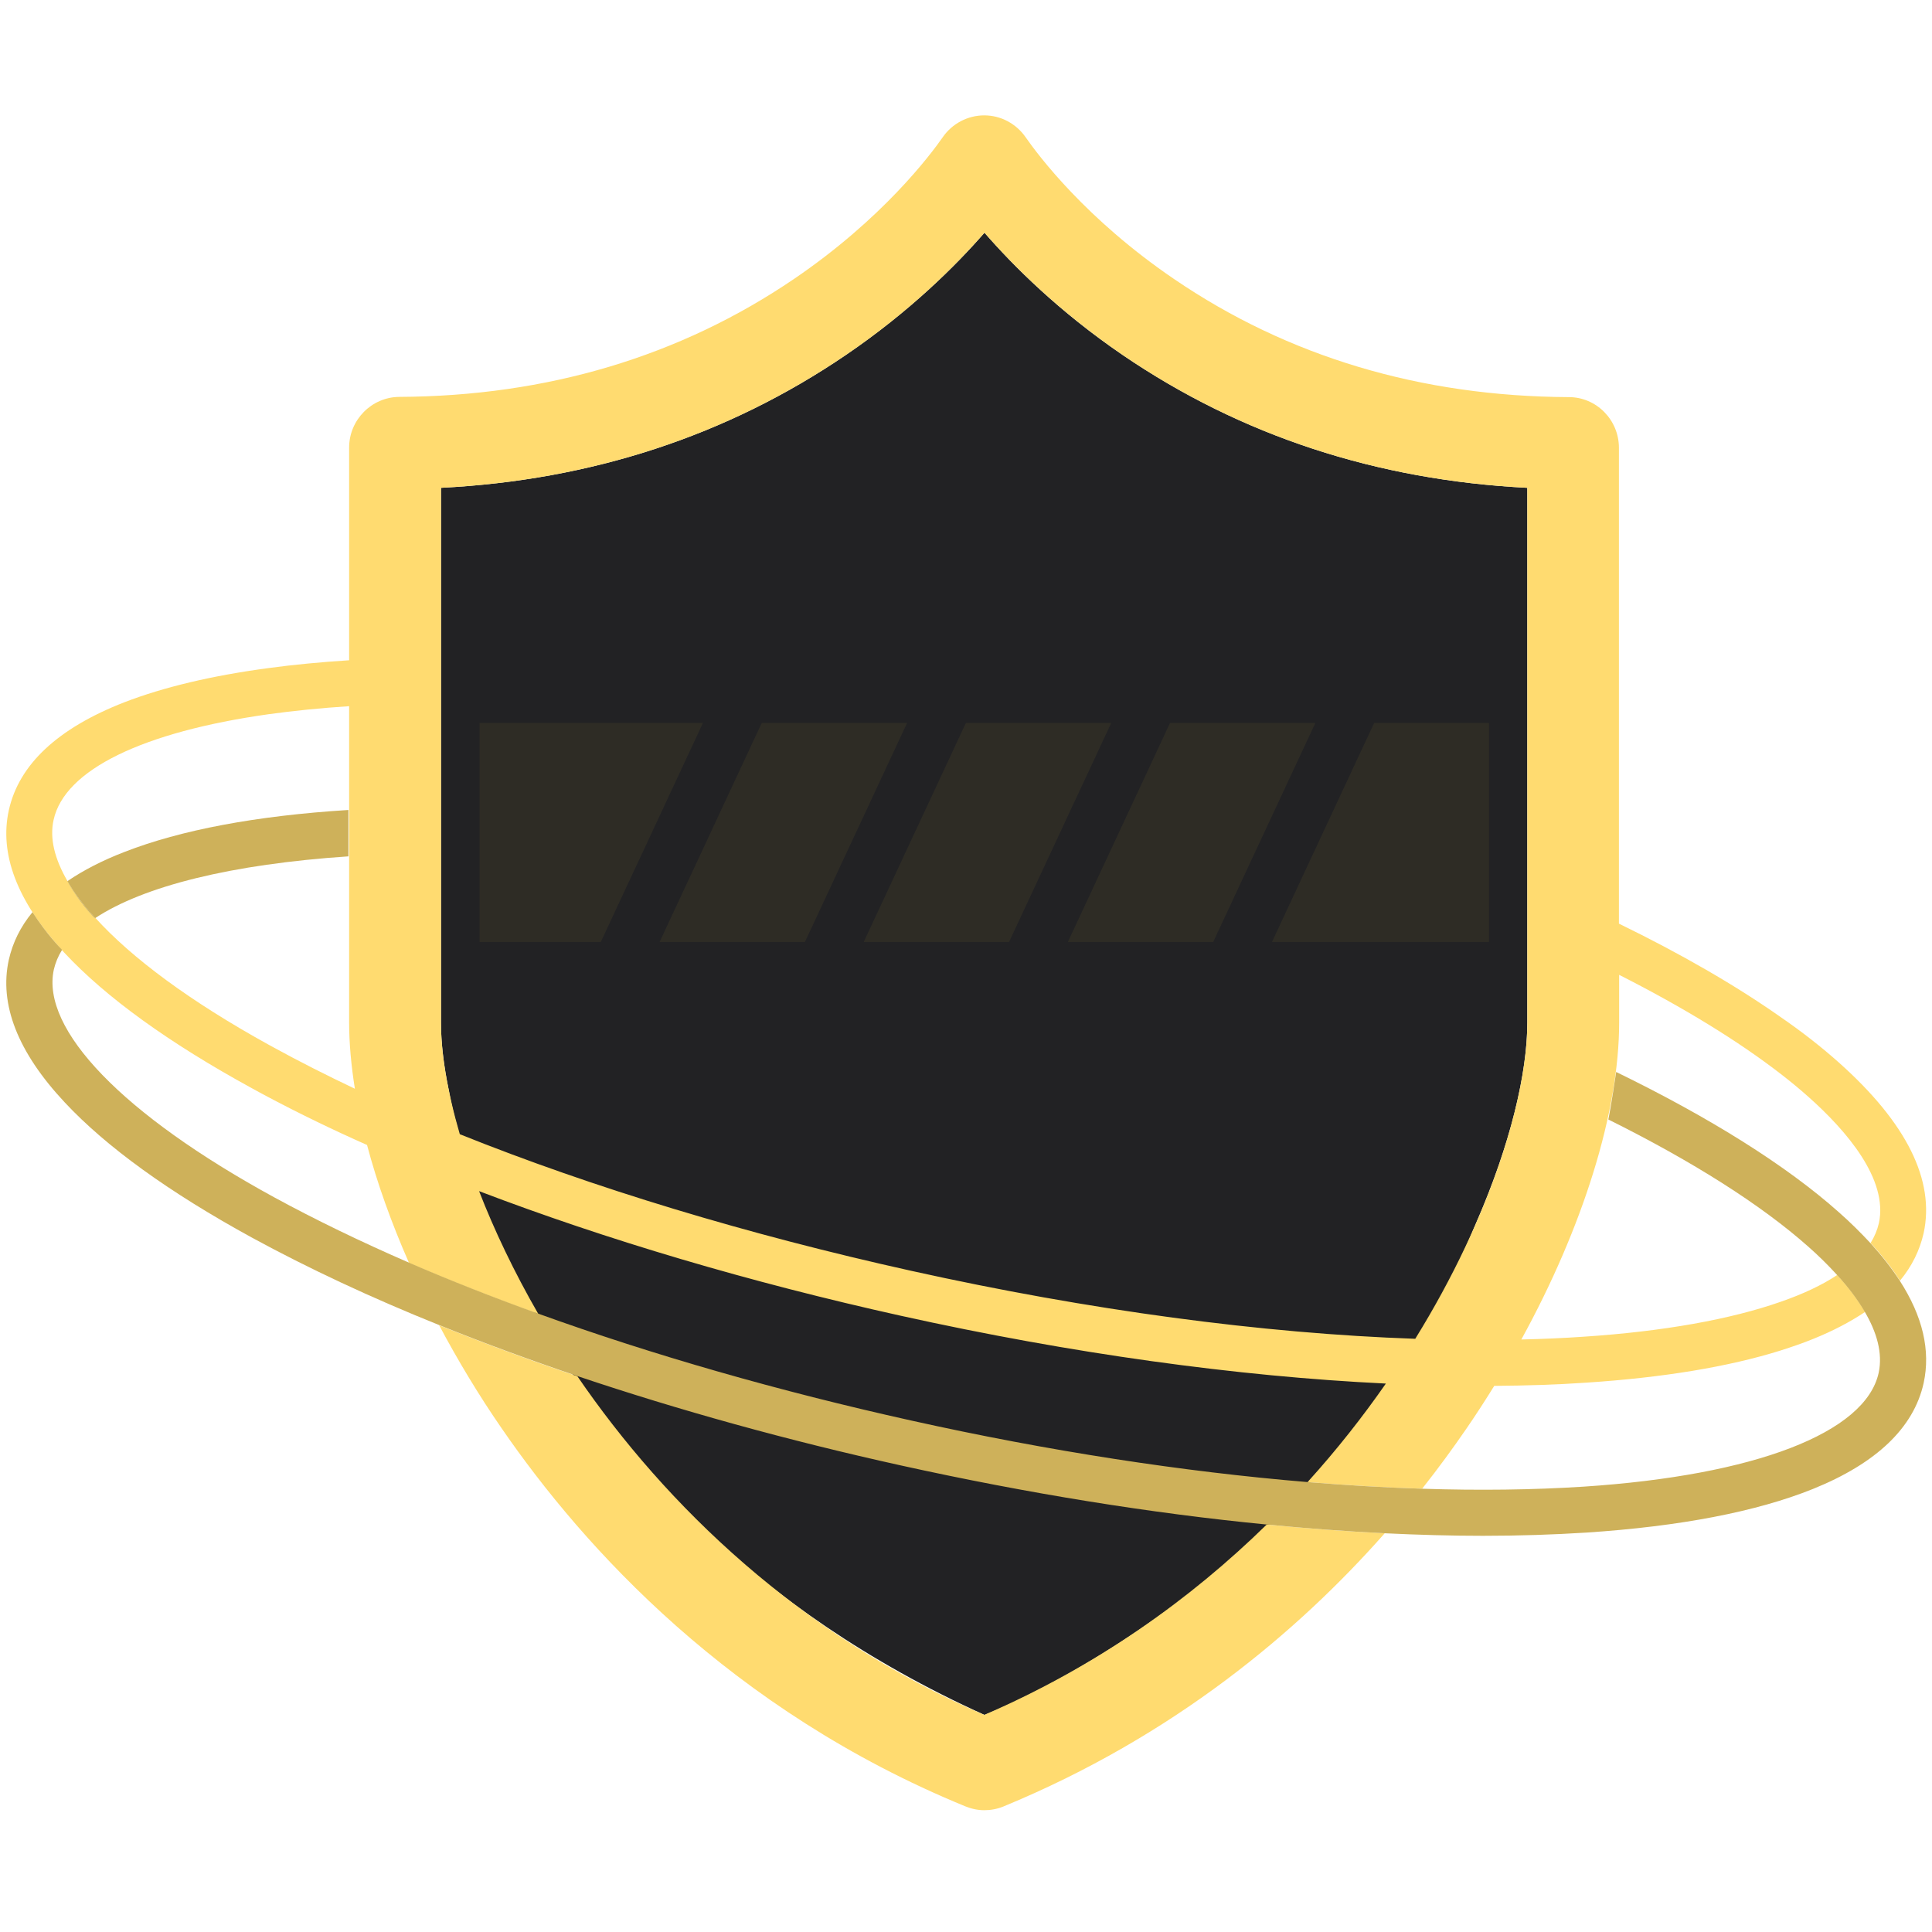
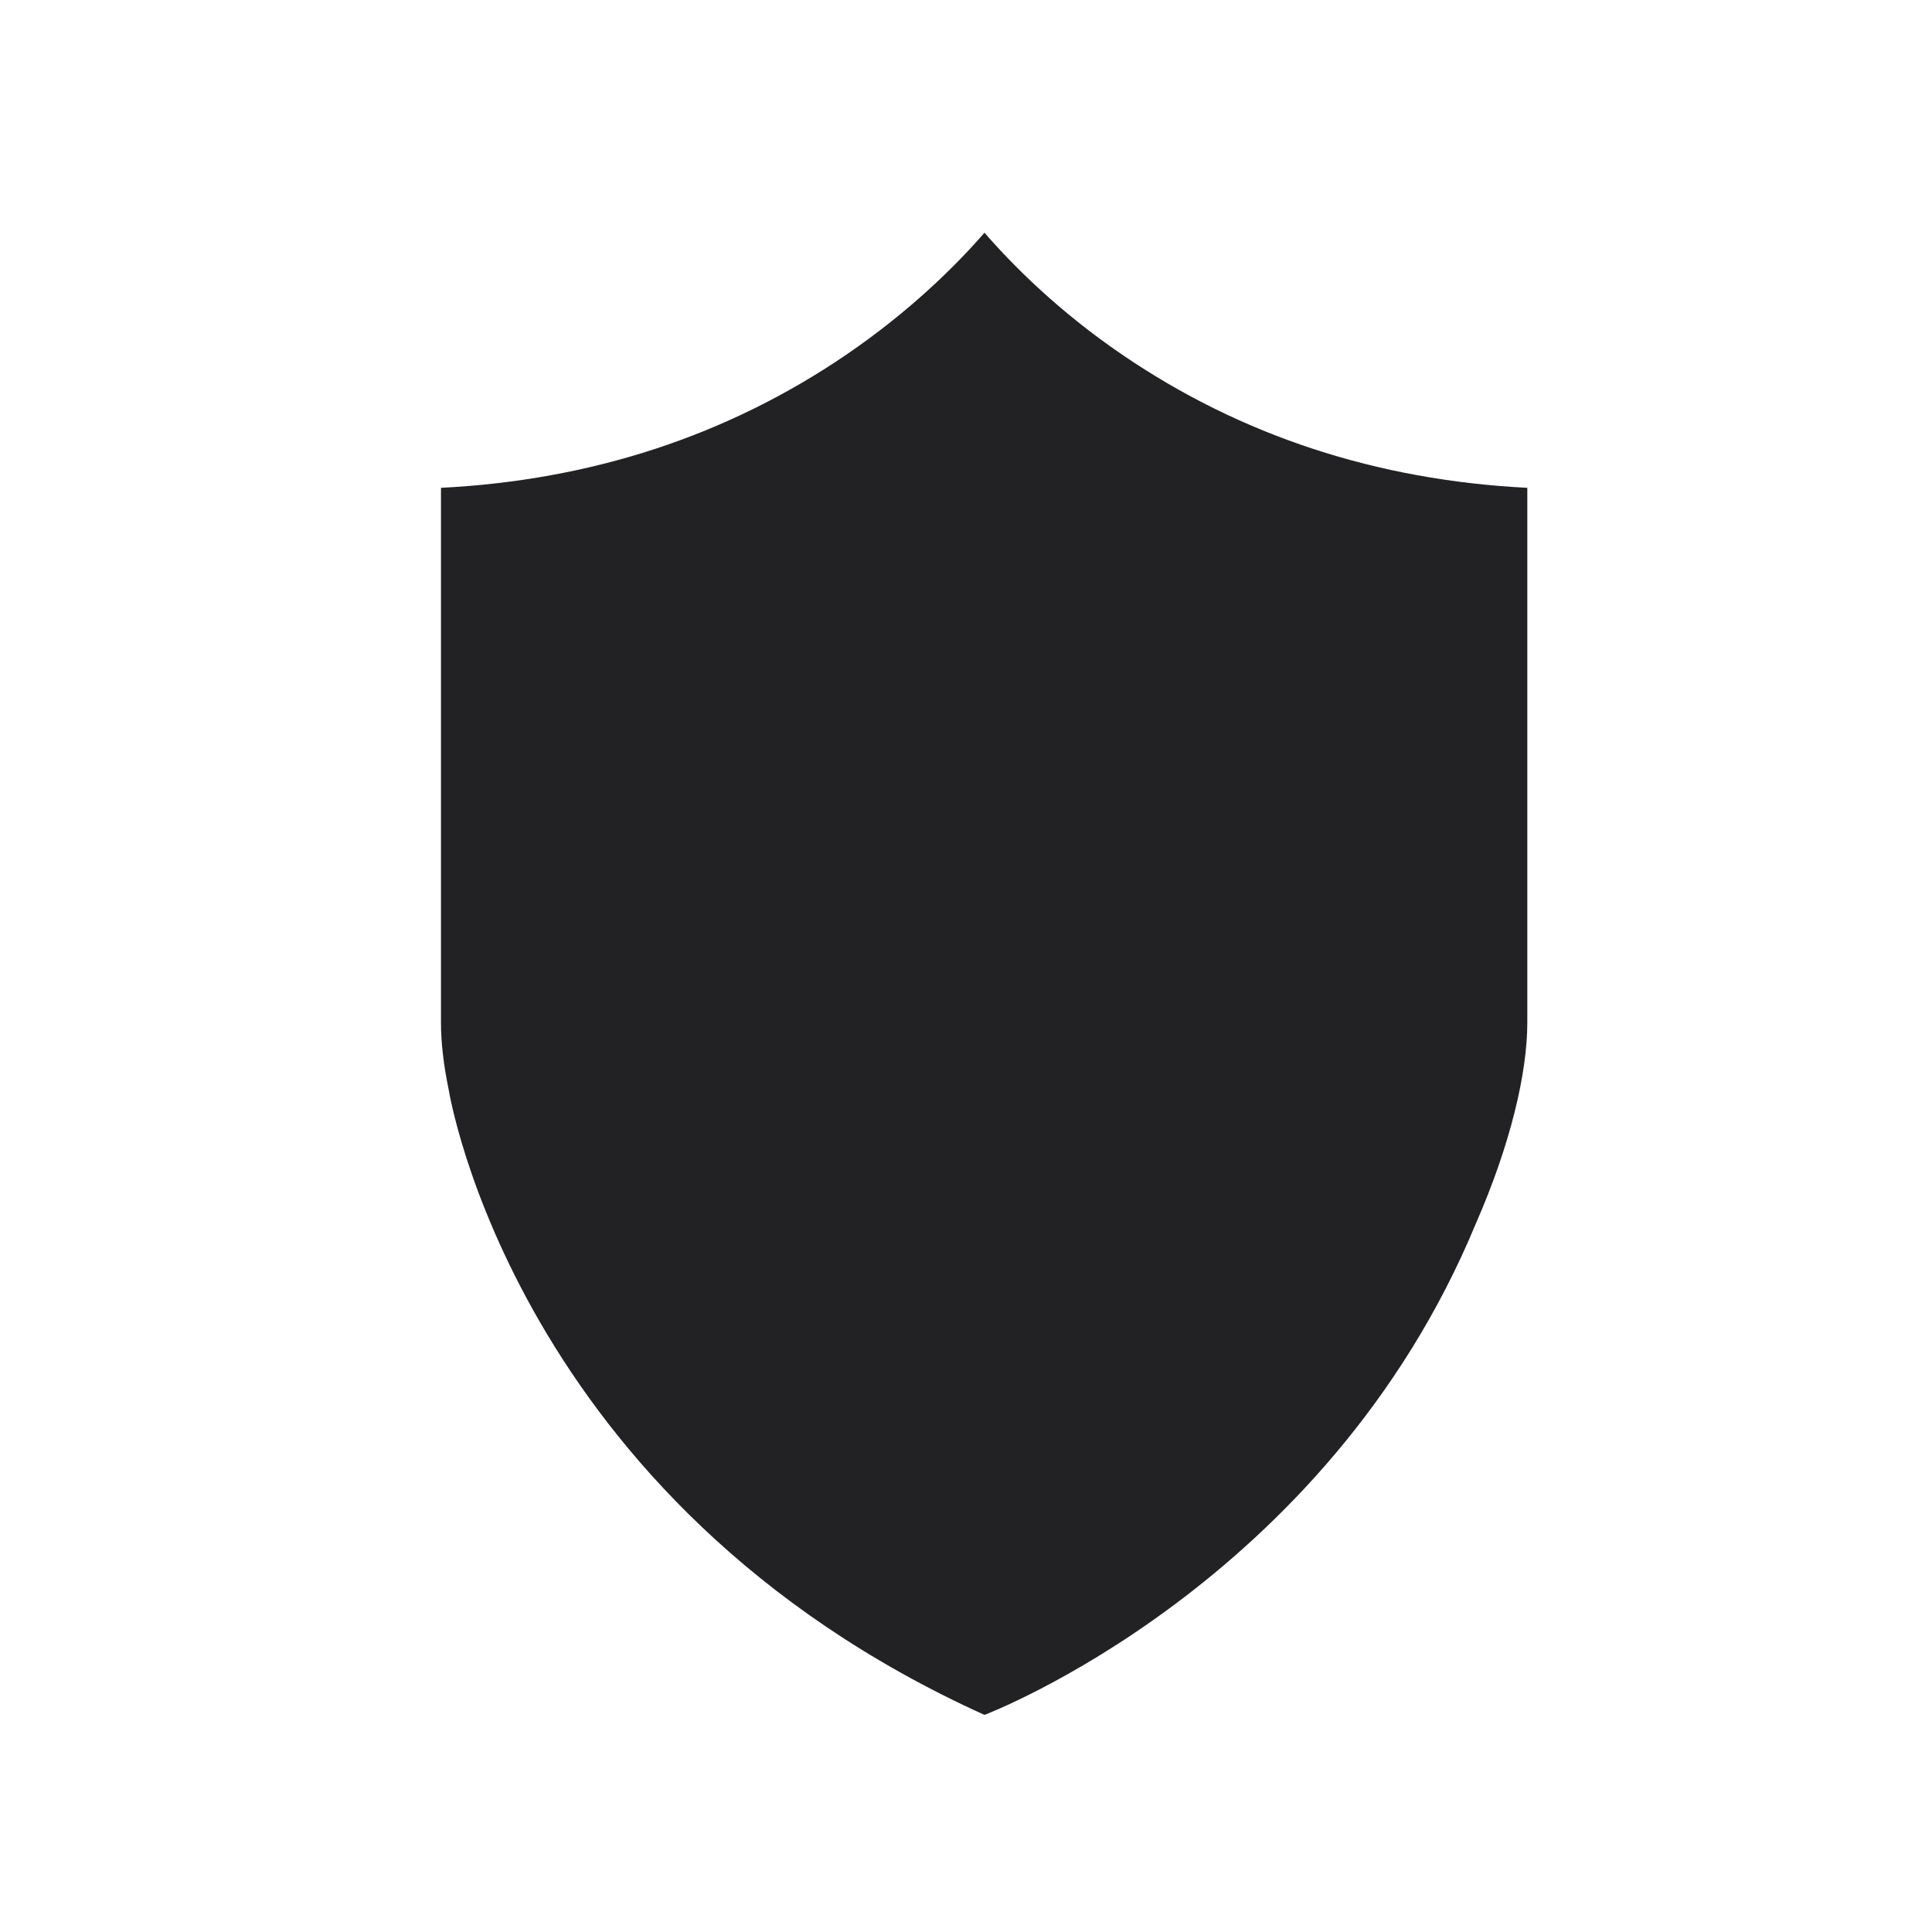
<svg xmlns="http://www.w3.org/2000/svg" width="1920" zoomAndPan="magnify" viewBox="0 0 1440 1440" height="1920" preserveAspectRatio="xMidYMid meet" version="1.0">
  <path fill="#222224" d="M 836.637 264.5 C 789.402 232.324 755.344 198.266 733.777 173.449 C 712.215 198.266 677.984 232.152 630.578 264.5 C 542.098 324.742 440.777 357.945 328.68 363.59 L 328.68 762.188 C 328.68 776.734 330.562 793.68 334.496 812.504 C 334.496 812.504 383.273 1119.539 733.777 1278.191 C 733.777 1278.191 988.273 1181.836 1100.031 911.941 C 1126.043 852.555 1138.367 799.328 1138.367 762.188 L 1138.367 363.59 C 1026.266 357.945 924.949 324.742 836.637 264.5 Z M 836.637 264.5 " fill-opacity="1" fill-rule="nonzero" />
-   <path fill="#2e2c25" d="M 904.238 702.117 L 980.398 538.844 L 872.062 538.844 L 795.906 702.117 Z M 567.77 538.844 L 491.609 702.117 L 599.941 702.117 L 676.102 538.844 Z M 828.25 538.844 L 719.918 538.844 L 643.758 702.117 L 752.09 702.117 Z M 357.43 538.844 L 357.43 702.117 L 447.797 702.117 L 523.953 538.844 Z M 1109.785 702.117 L 1109.785 538.844 L 1024.211 538.844 L 948.051 702.117 Z M 1109.785 702.117 " fill-opacity="1" fill-rule="nonzero" />
-   <path fill="#ffdb70" d="M 733.609 1278.191 C 596.008 1218.633 496.398 1122.277 430.34 1025.754 C 394.57 1013.773 360.168 1000.938 327.309 987.758 C 341.172 1013.773 356.746 1039.785 374.031 1064.773 C 435.129 1153.598 544.664 1274.598 719.402 1346.309 C 724.023 1348.191 728.816 1349.219 733.609 1349.219 C 738.398 1349.219 743.191 1348.359 747.812 1346.48 C 874.973 1294.109 967.562 1215.895 1032.086 1142.816 C 1003.504 1141.445 974.066 1139.223 944.117 1136.312 C 887.469 1191.762 817.641 1241.91 733.605 1278.191 Z M 1370.609 791.969 C 1357.945 780.672 1343.398 769.207 1326.969 757.91 C 1293.594 734.465 1253.035 711.016 1206.652 688.426 L 1206.652 333.812 C 1206.652 312.934 1189.883 295.988 1169.344 295.988 C 1058.953 295.477 960.031 265.867 875.145 208.02 C 809.254 163.18 773.828 115.773 764.414 102.254 C 757.398 92.156 745.93 85.992 733.609 85.992 C 721.457 85.992 709.82 91.984 702.801 102.082 C 693.387 115.602 657.789 163.008 591.898 207.848 C 506.84 265.695 407.746 295.305 297.531 295.816 C 276.992 295.988 260.219 312.934 260.219 333.641 L 260.219 492.121 C 238.996 493.492 218.973 495.375 200.148 497.941 C 157.875 503.59 121.934 512.145 92.668 523.441 C 43.035 542.781 14.113 569.82 6.582 603.879 C -0.605 636.398 12.742 671.312 45.945 707.938 L 46.117 708.105 C 46.801 708.793 47.316 709.477 48 710.16 C 78.977 743.363 125.871 777.25 187.484 810.965 C 191.59 813.191 195.871 815.586 200.148 817.812 C 223.082 829.961 247.727 841.941 273.57 853.41 C 281.102 881.82 291.711 911.426 304.891 941.379 C 335.352 954.555 367.527 967.223 401.242 979.371 C 383.102 947.883 368.383 916.902 357.09 887.809 C 451.73 923.922 558.867 955.754 671.652 980.742 C 798.301 1008.809 922.211 1025.922 1032.941 1031.23 C 1015.656 1056.047 996.316 1080.691 974.582 1104.652 C 1003.848 1107.047 1032.426 1108.758 1059.98 1109.613 C 1072.305 1094.039 1083.258 1078.98 1093.012 1064.773 C 1100.199 1054.332 1107.047 1043.723 1113.723 1032.941 C 1137.512 1032.77 1160.273 1032.086 1182.352 1030.543 C 1239.684 1026.781 1288.289 1018.734 1327.141 1006.586 C 1335.695 1003.848 1343.742 1001.109 1351.27 998.027 C 1366.16 992.035 1379.168 985.191 1390.121 977.832 C 1384.473 968.246 1377.285 959.008 1369.414 950.277 C 1358.117 957.809 1343.91 964.484 1327.141 970.301 C 1290 983.309 1240.027 992.379 1180.125 996.316 C 1165.234 997.344 1149.832 998.027 1133.918 998.371 C 1179.781 914.852 1206.824 828.766 1206.824 762.02 L 1206.824 726.59 C 1254.746 750.895 1295.477 775.879 1327.141 800.355 C 1334.668 806.172 1341.516 811.82 1348.02 817.641 C 1375.914 842.457 1407.578 878.91 1400.391 911.77 C 1399.191 916.902 1397.137 921.695 1394.227 926.488 C 1402.957 935.902 1410.316 945.312 1416.133 954.555 C 1425.035 943.773 1430.852 931.965 1433.762 919.129 C 1442.32 879.766 1421.098 836.98 1370.609 791.969 Z M 203.914 780.672 C 202.715 779.988 201.348 779.305 200.148 778.617 C 142.129 746.613 98.145 714.098 70.934 683.977 C 70.762 683.977 70.762 684.148 70.59 684.148 C 59.809 673.195 52.793 661.215 50.227 656.594 C 40.641 639.992 36.875 624.758 39.957 611.066 C 48.172 573.586 106.703 545.52 200.148 532.34 C 218.805 529.773 238.828 527.719 260.219 526.352 L 260.219 762.188 C 260.219 777.594 261.762 794.191 264.5 811.48 C 243.277 801.383 222.91 791.113 203.914 780.672 Z M 1138.367 762.188 C 1138.367 816.441 1111.84 905.781 1054.848 997.855 C 941.207 993.918 811.82 976.633 679.184 947.195 C 557.156 920.156 441.977 885.242 342.711 845.367 C 333.301 813.191 328.68 784.609 328.68 762.188 L 328.68 363.59 C 440.777 357.945 542.098 324.742 630.578 264.5 C 677.984 232.324 712.043 198.266 733.777 173.449 C 755.344 198.266 789.402 232.152 836.637 264.5 C 924.949 324.742 1026.266 357.945 1138.367 363.59 Z M 1138.367 762.188 " fill-opacity="1" fill-rule="nonzero" />
-   <path fill="#ceb15a" d="M 259.707 603.707 C 191.078 607.988 134.77 618.598 92.668 635.027 C 76.238 641.359 62.035 648.719 50.227 656.762 C 55.359 665.664 62.375 674.734 70.934 684.316 C 107.215 660.359 172.766 644.098 259.707 638.281 Z M 259.707 603.707 " fill-opacity="1" fill-rule="nonzero" />
-   <path fill="#ceb15a" d="M 50.055 656.594 C 52.621 661.215 59.809 673.195 70.418 684.148 C 70.59 684.148 70.59 683.977 70.762 683.977 C 62.375 674.562 55.359 665.492 50.055 656.594 C 50.227 656.594 50.227 656.594 50.055 656.594 Z M 1415.965 954.555 C 1409.973 945.312 1402.613 935.902 1394.059 926.488 C 1387.039 918.957 1379.34 911.258 1370.609 903.555 C 1331.59 868.812 1274.598 833.043 1204.598 798.984 C 1203.914 803.605 1200.836 824.145 1198.781 834.414 C 1261.762 865.73 1312.762 898.078 1347.848 929.227 C 1355.035 935.559 1362.395 942.746 1369.242 950.277 C 1377.113 958.836 1384.301 968.246 1389.949 977.832 C 1398.68 992.723 1403.469 1008.469 1400.219 1023.355 C 1390.293 1068.023 1307.973 1099.688 1180.125 1108.074 C 1142.816 1110.469 1102.426 1110.984 1059.98 1109.613 C 1032.426 1108.758 1003.848 1107.047 974.578 1104.652 C 881.82 1096.949 781.527 1081.547 679.184 1058.785 C 580.434 1036.875 486.301 1009.836 401.414 979.199 C 367.699 967.051 335.523 954.387 305.059 941.207 C 268.777 925.461 234.891 909.031 204.086 892.258 C 91.641 830.816 30.371 767.324 40.125 722.656 C 41.324 717.52 43.379 712.559 46.289 707.938 L 46.117 707.766 C 44.578 706.223 34.82 696.297 24.211 679.867 C 15.312 690.648 9.492 702.461 6.582 715.297 C -0.777 748.496 13.258 784.266 48.172 821.578 C 79.148 854.777 126.043 888.664 187.652 922.379 C 229.414 945.145 276.477 967.223 327.652 987.758 C 360.34 1000.938 394.738 1013.602 430.68 1025.754 C 505.984 1051.082 587.277 1073.672 671.824 1092.328 C 765.613 1113.035 857.859 1127.926 944.289 1136.312 C 974.41 1139.223 1003.844 1141.445 1032.254 1142.816 C 1057.414 1144.016 1081.719 1144.699 1105.336 1144.699 C 1132.035 1144.699 1157.875 1143.844 1182.352 1142.301 C 1252.348 1137.68 1309.168 1126.727 1351.27 1109.785 C 1398.68 1090.617 1426.402 1064.09 1433.762 1030.887 C 1439.066 1006.586 1433.078 981.082 1415.965 954.555 Z M 1415.965 954.555 " fill-opacity="1" fill-rule="nonzero" />
-   <path fill="#ceb15a" d="M 46.117 707.938 C 46.117 707.938 45.945 707.938 45.945 707.766 C 45.945 707.766 46.117 707.766 46.117 707.938 Z M 46.117 707.938 " fill-opacity="1" fill-rule="nonzero" />
</svg>